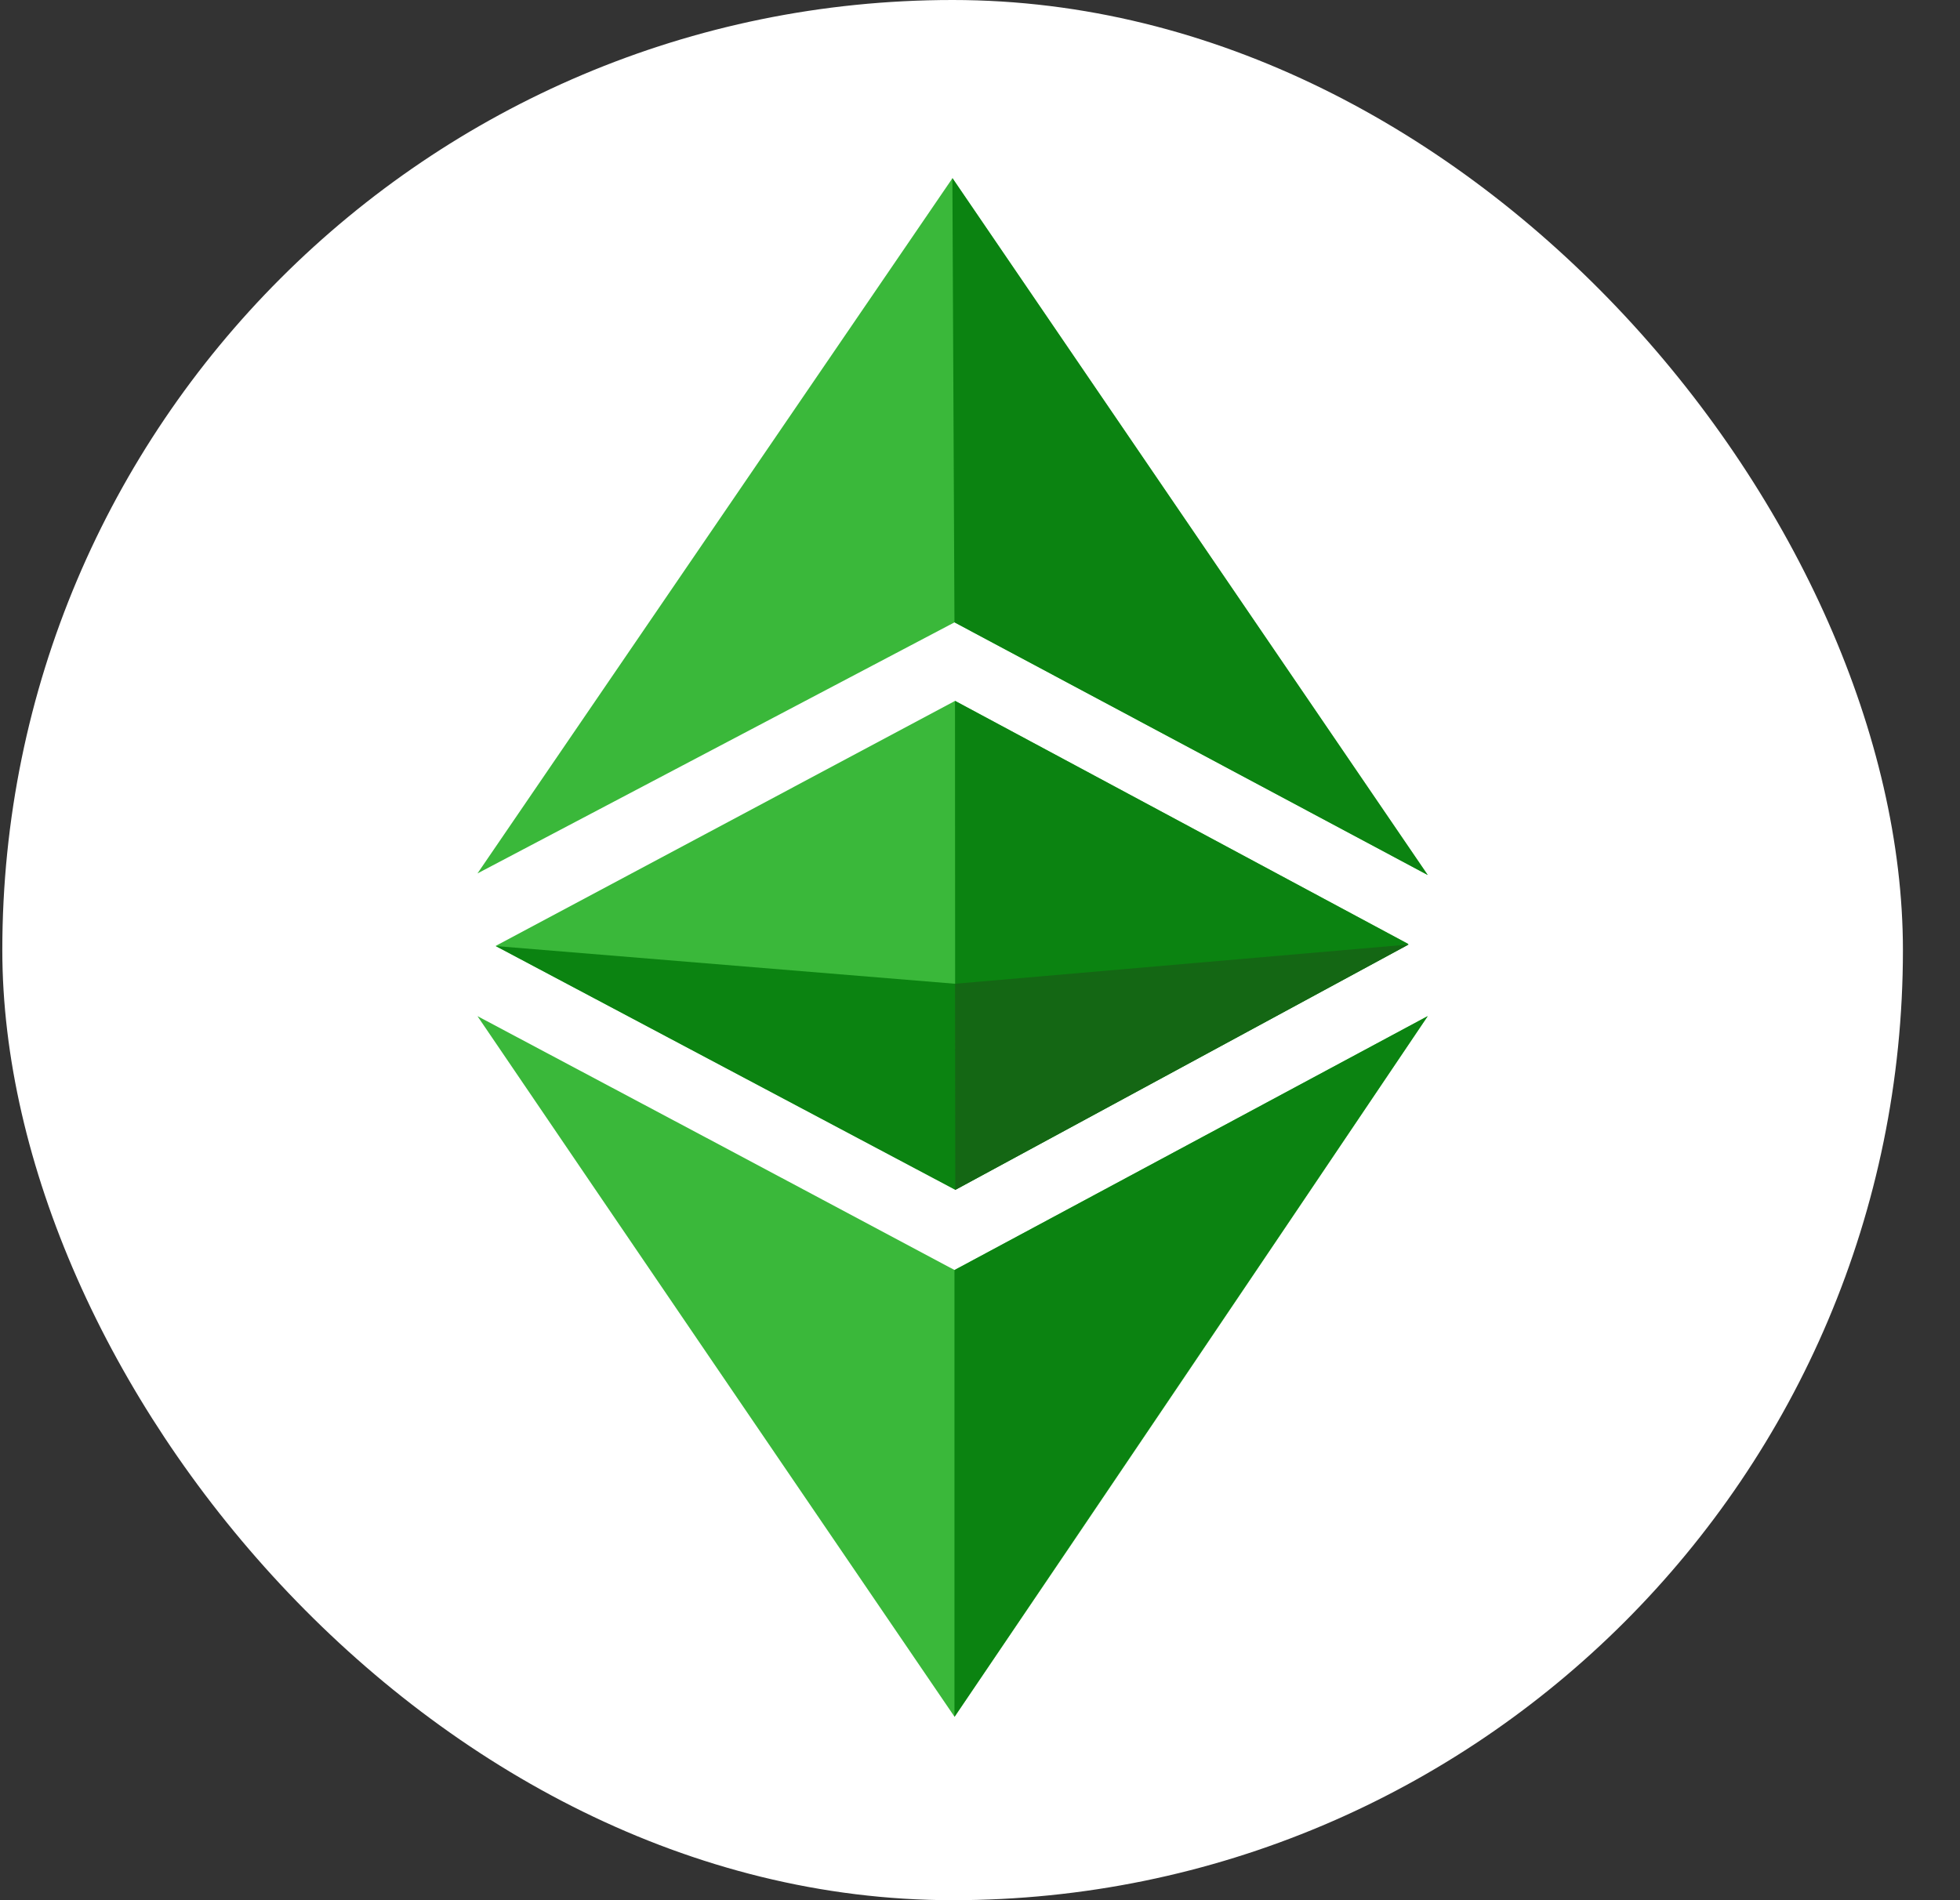
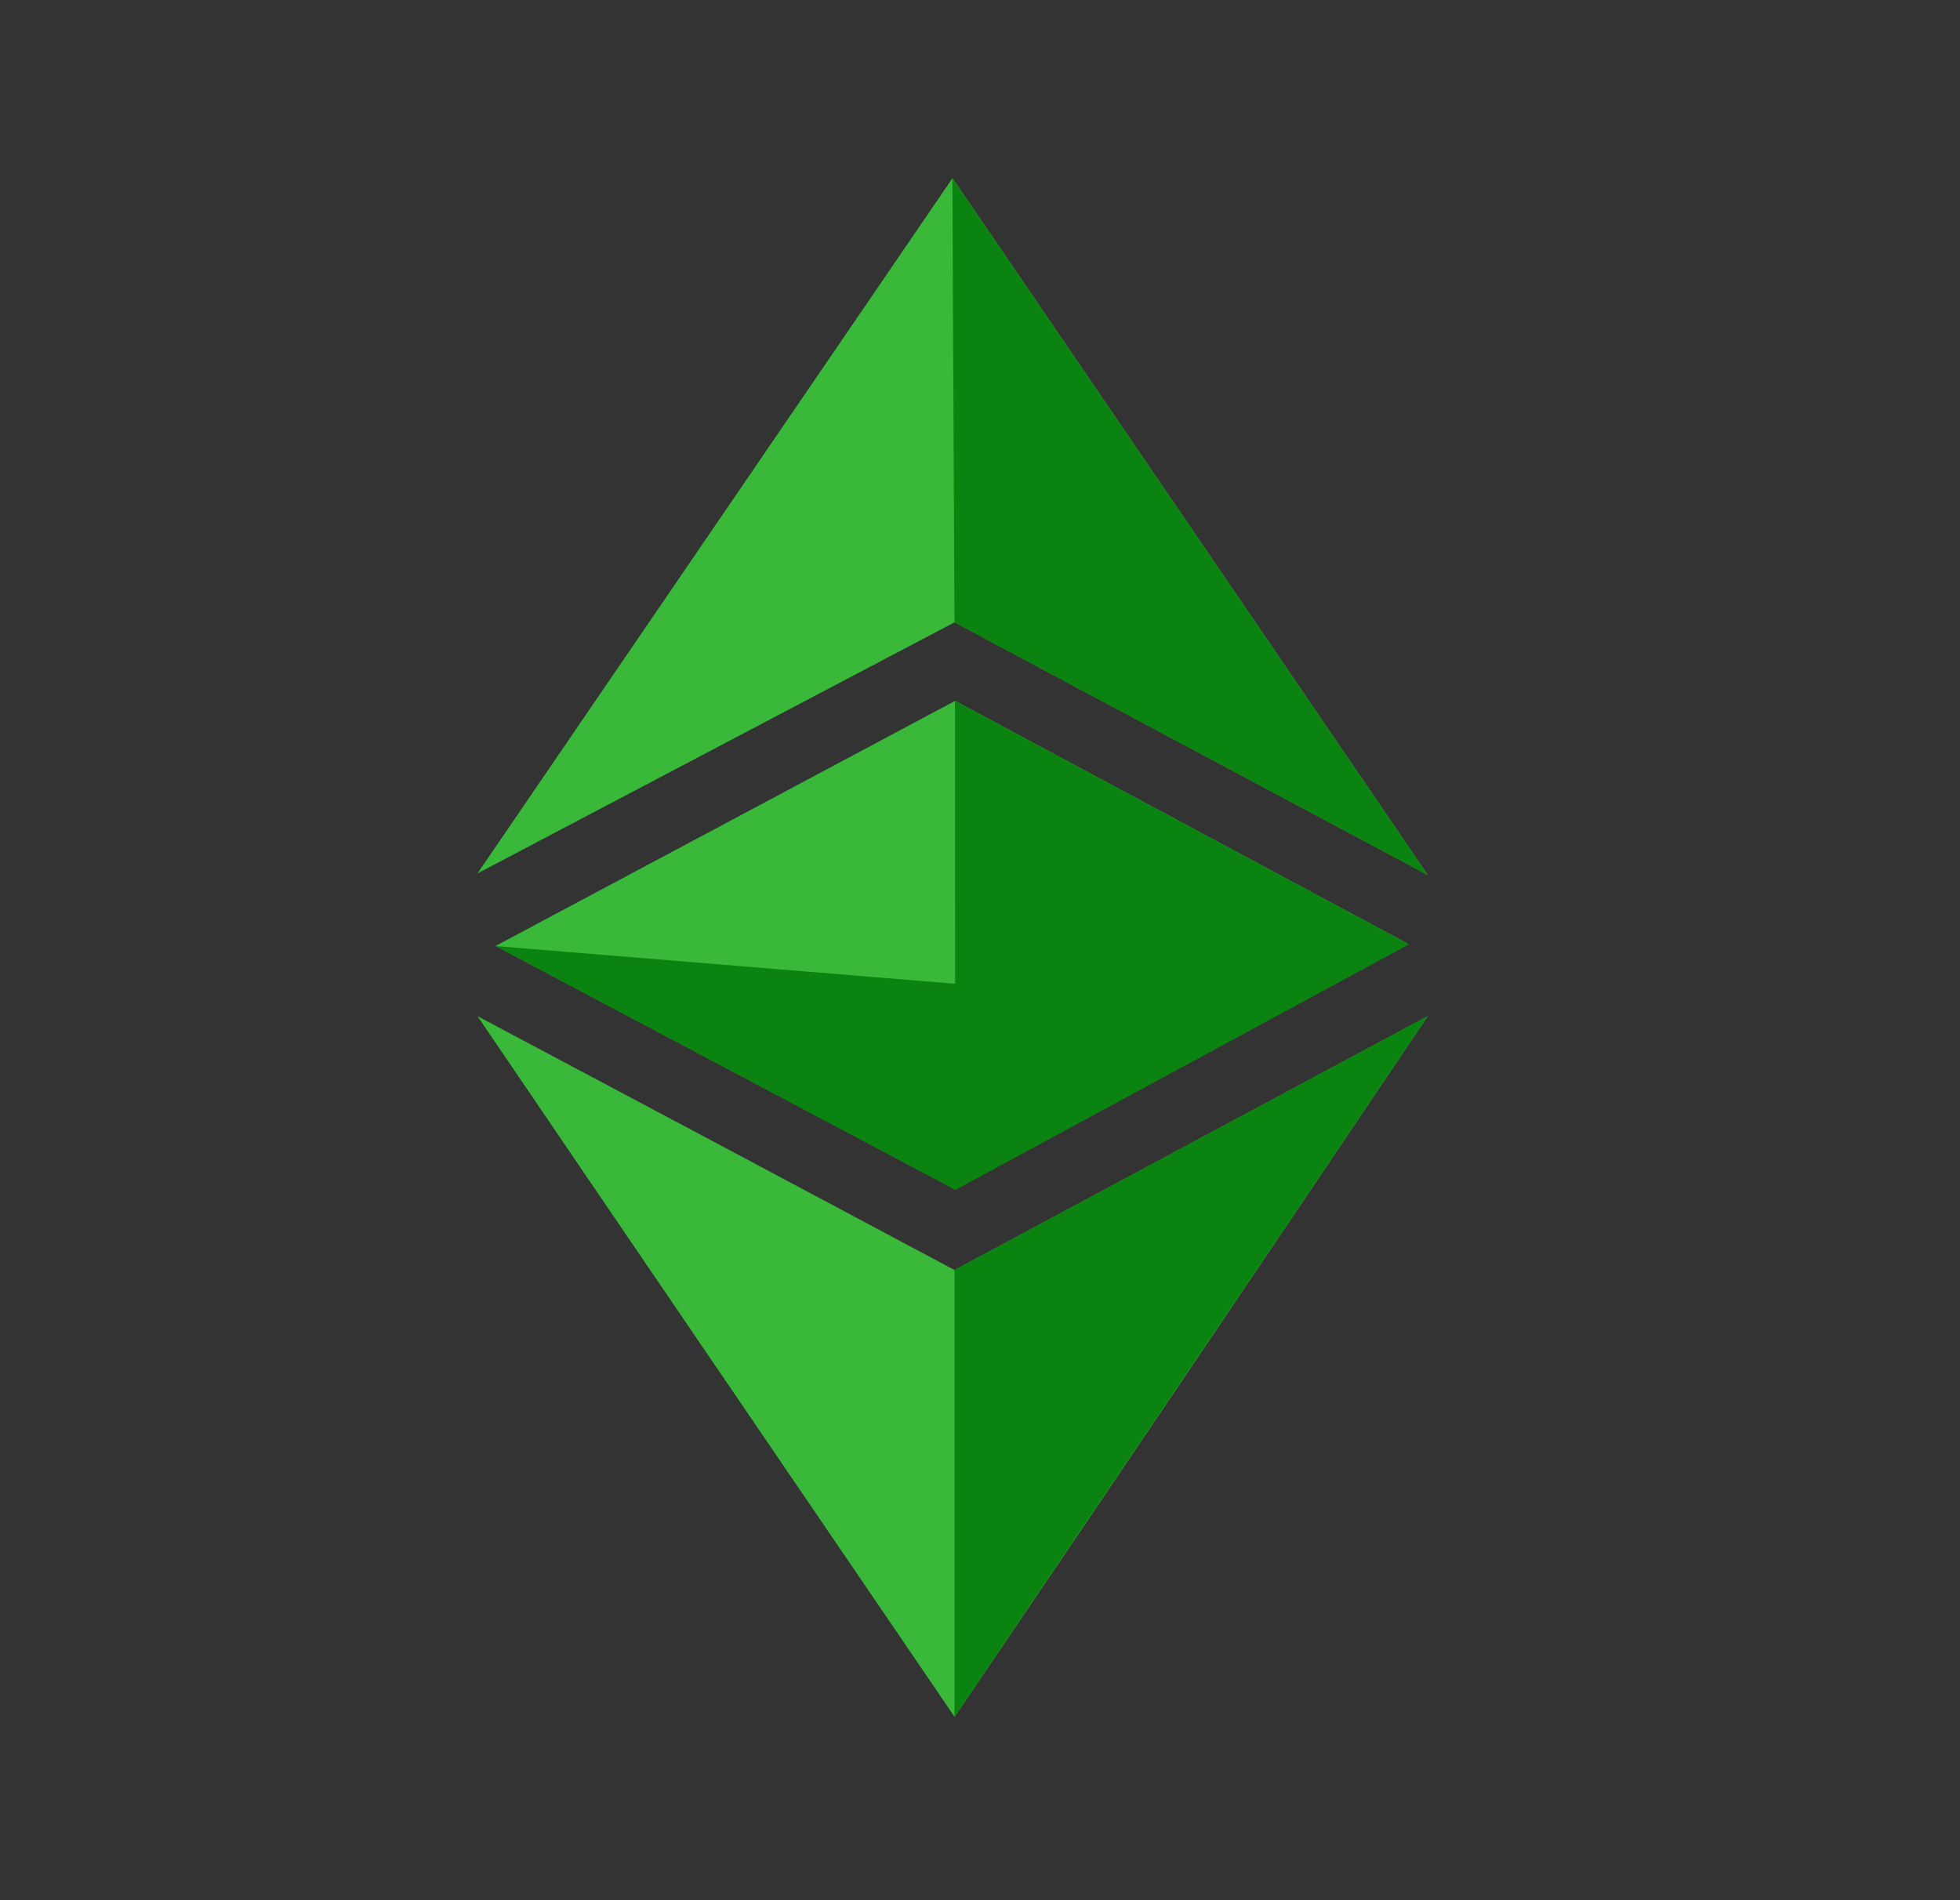
<svg xmlns="http://www.w3.org/2000/svg" width="33" height="32" viewBox="0 0 33 32" fill="none">
  <rect x="0" y="0" width="33" height="32" fill="#333333" stroke="none" />
-   <rect x="0.039" width="32" height="32" rx="16" fill="white" />
  <path d="M8.039 17.112C10.858 18.609 13.8 20.175 16.072 21.388L24.039 17.112C21.154 21.397 18.751 24.964 16.072 28.912C13.388 24.973 10.425 20.626 8.039 17.112ZM8.345 15.93L16.081 11.803L23.715 15.899L16.085 20.031L8.345 15.93ZM16.072 10.48L8.039 14.709L16.037 3L24.039 14.735L16.072 10.48Z" fill="#3AB83A" />
  <path d="M16.07 21.388L24.037 17.112C21.153 21.397 16.07 28.912 16.07 28.912V21.388ZM16.079 11.803L23.713 15.899L16.083 20.031L16.079 11.803ZM16.07 10.481L16.035 3L24.037 14.735L16.07 10.481Z" fill="#0B8311" />
  <path d="M8.346 15.932L16.081 16.567L23.716 15.906L16.085 20.038L8.346 15.932Z" fill="#0B8311" />
-   <path d="M16.08 16.567L23.715 15.906L16.084 20.038L16.08 16.567Z" fill="#146714" />
</svg>